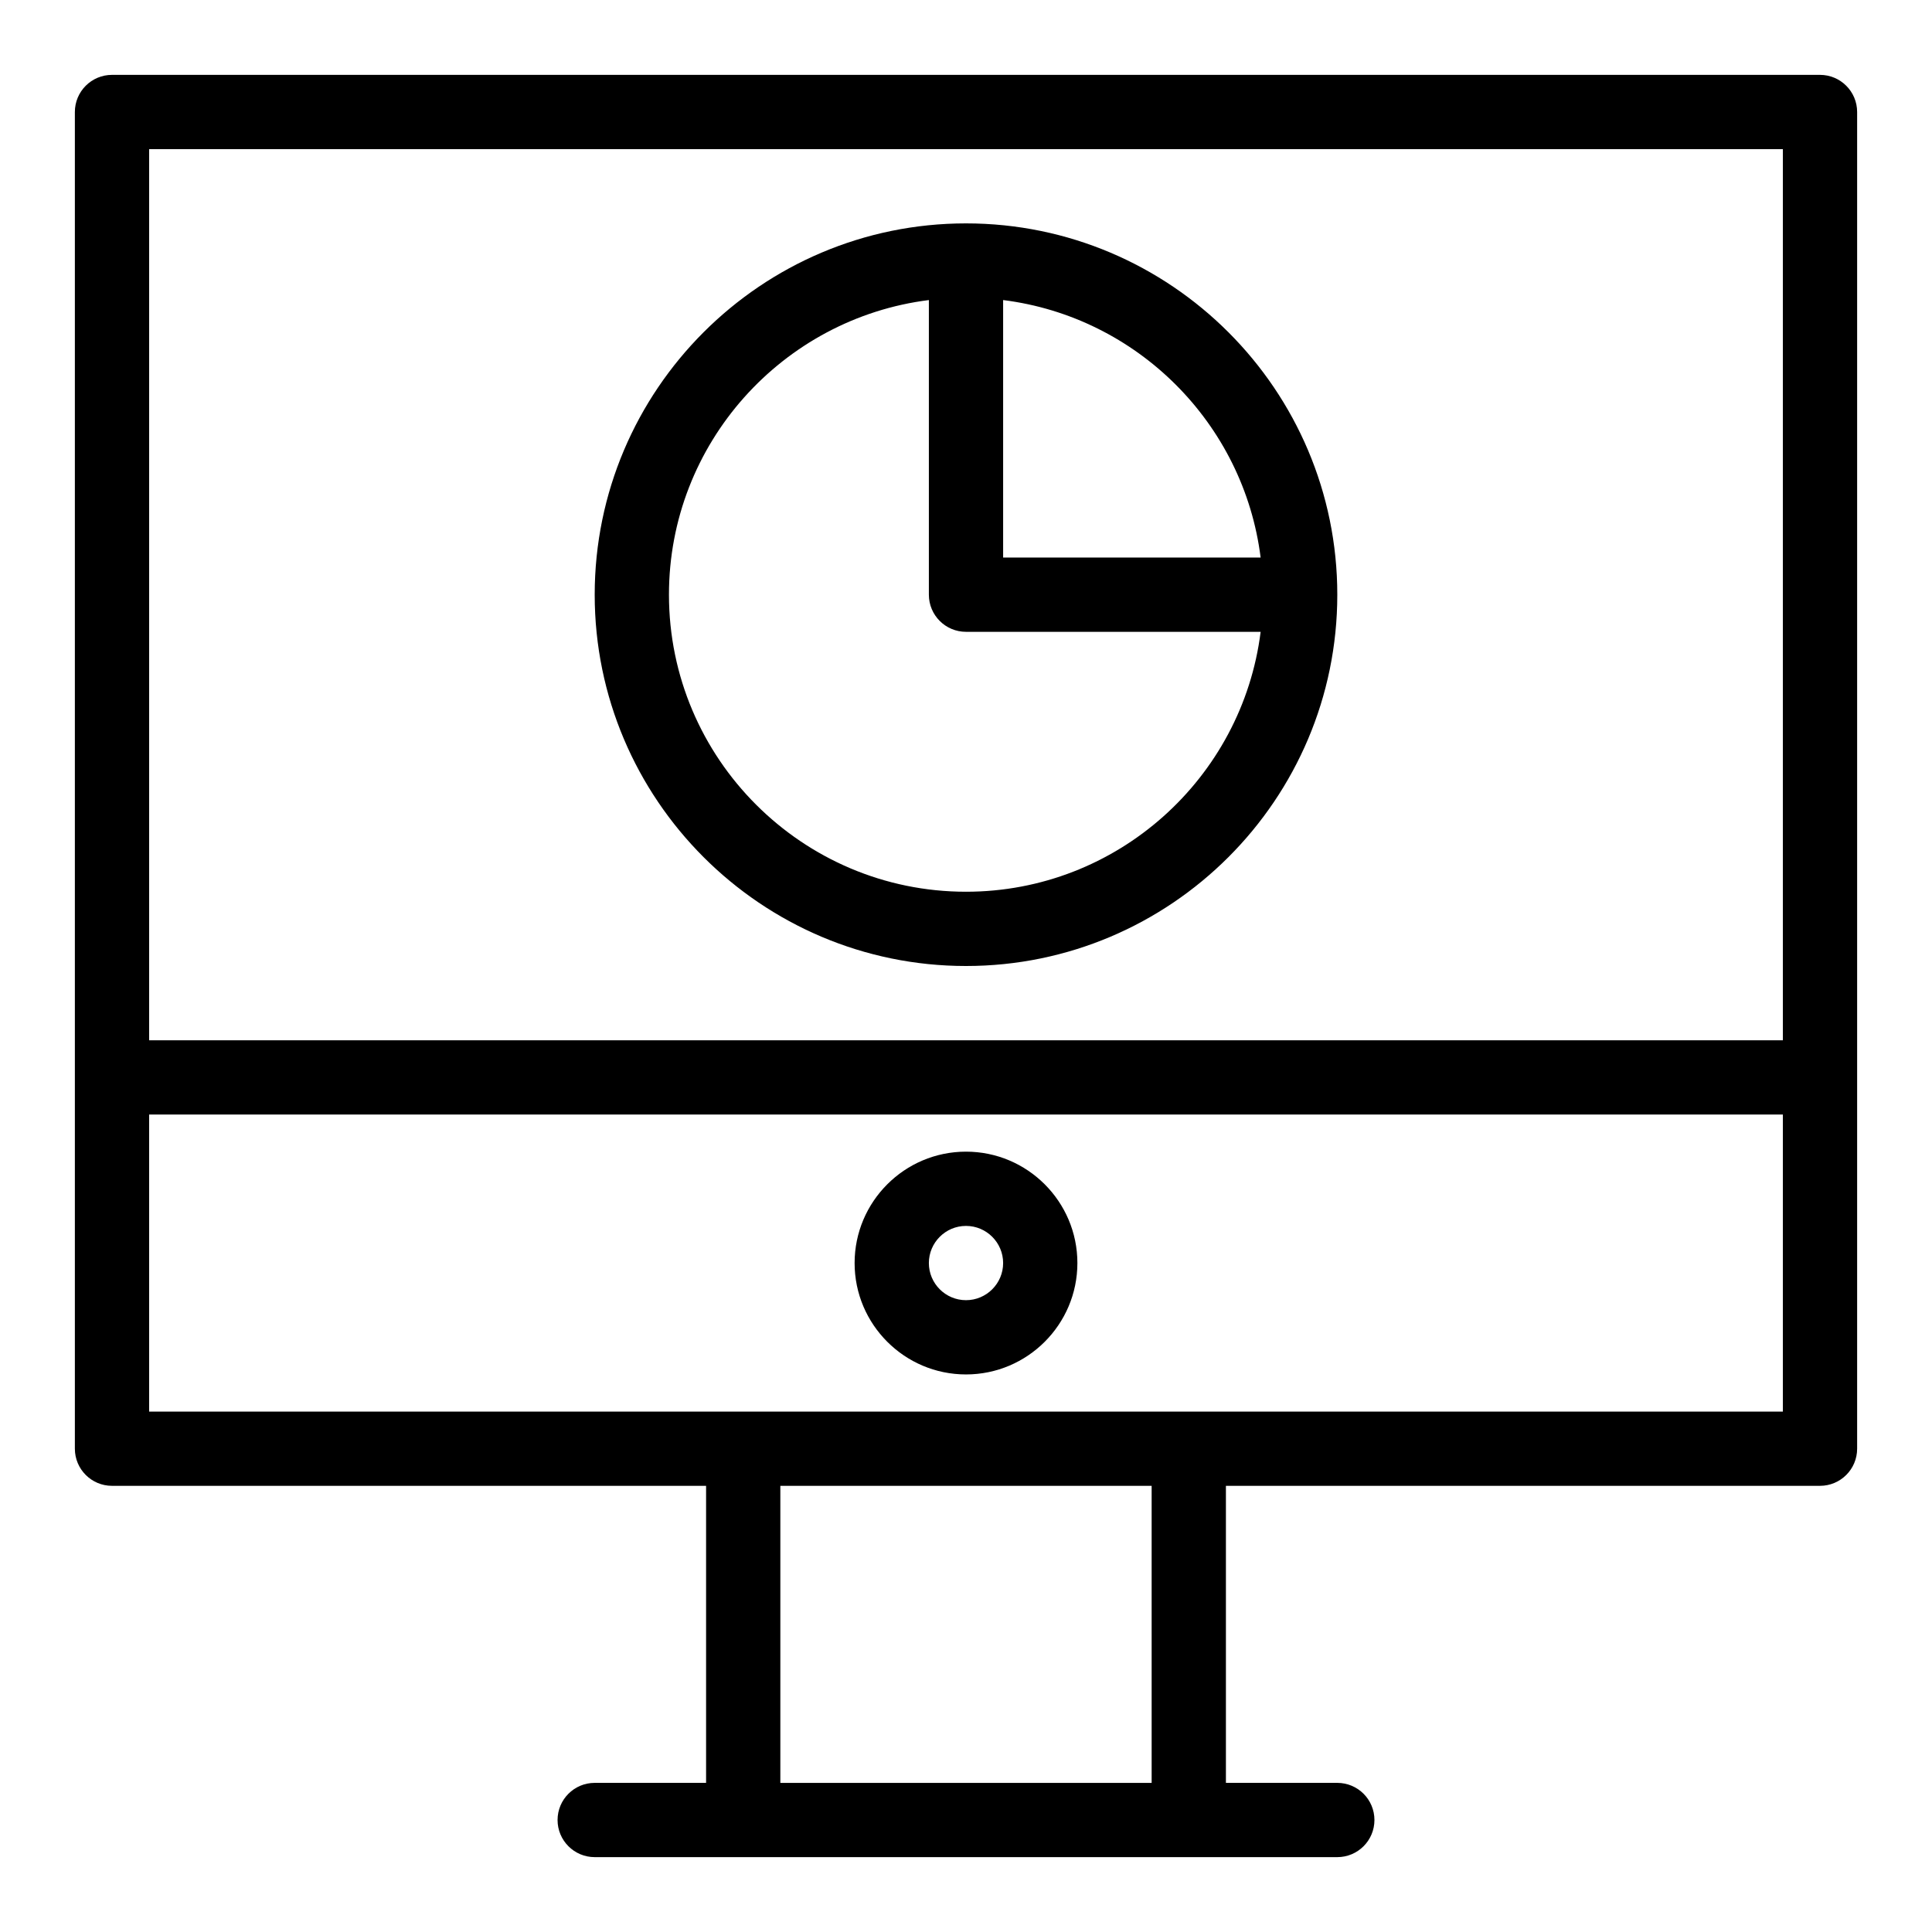
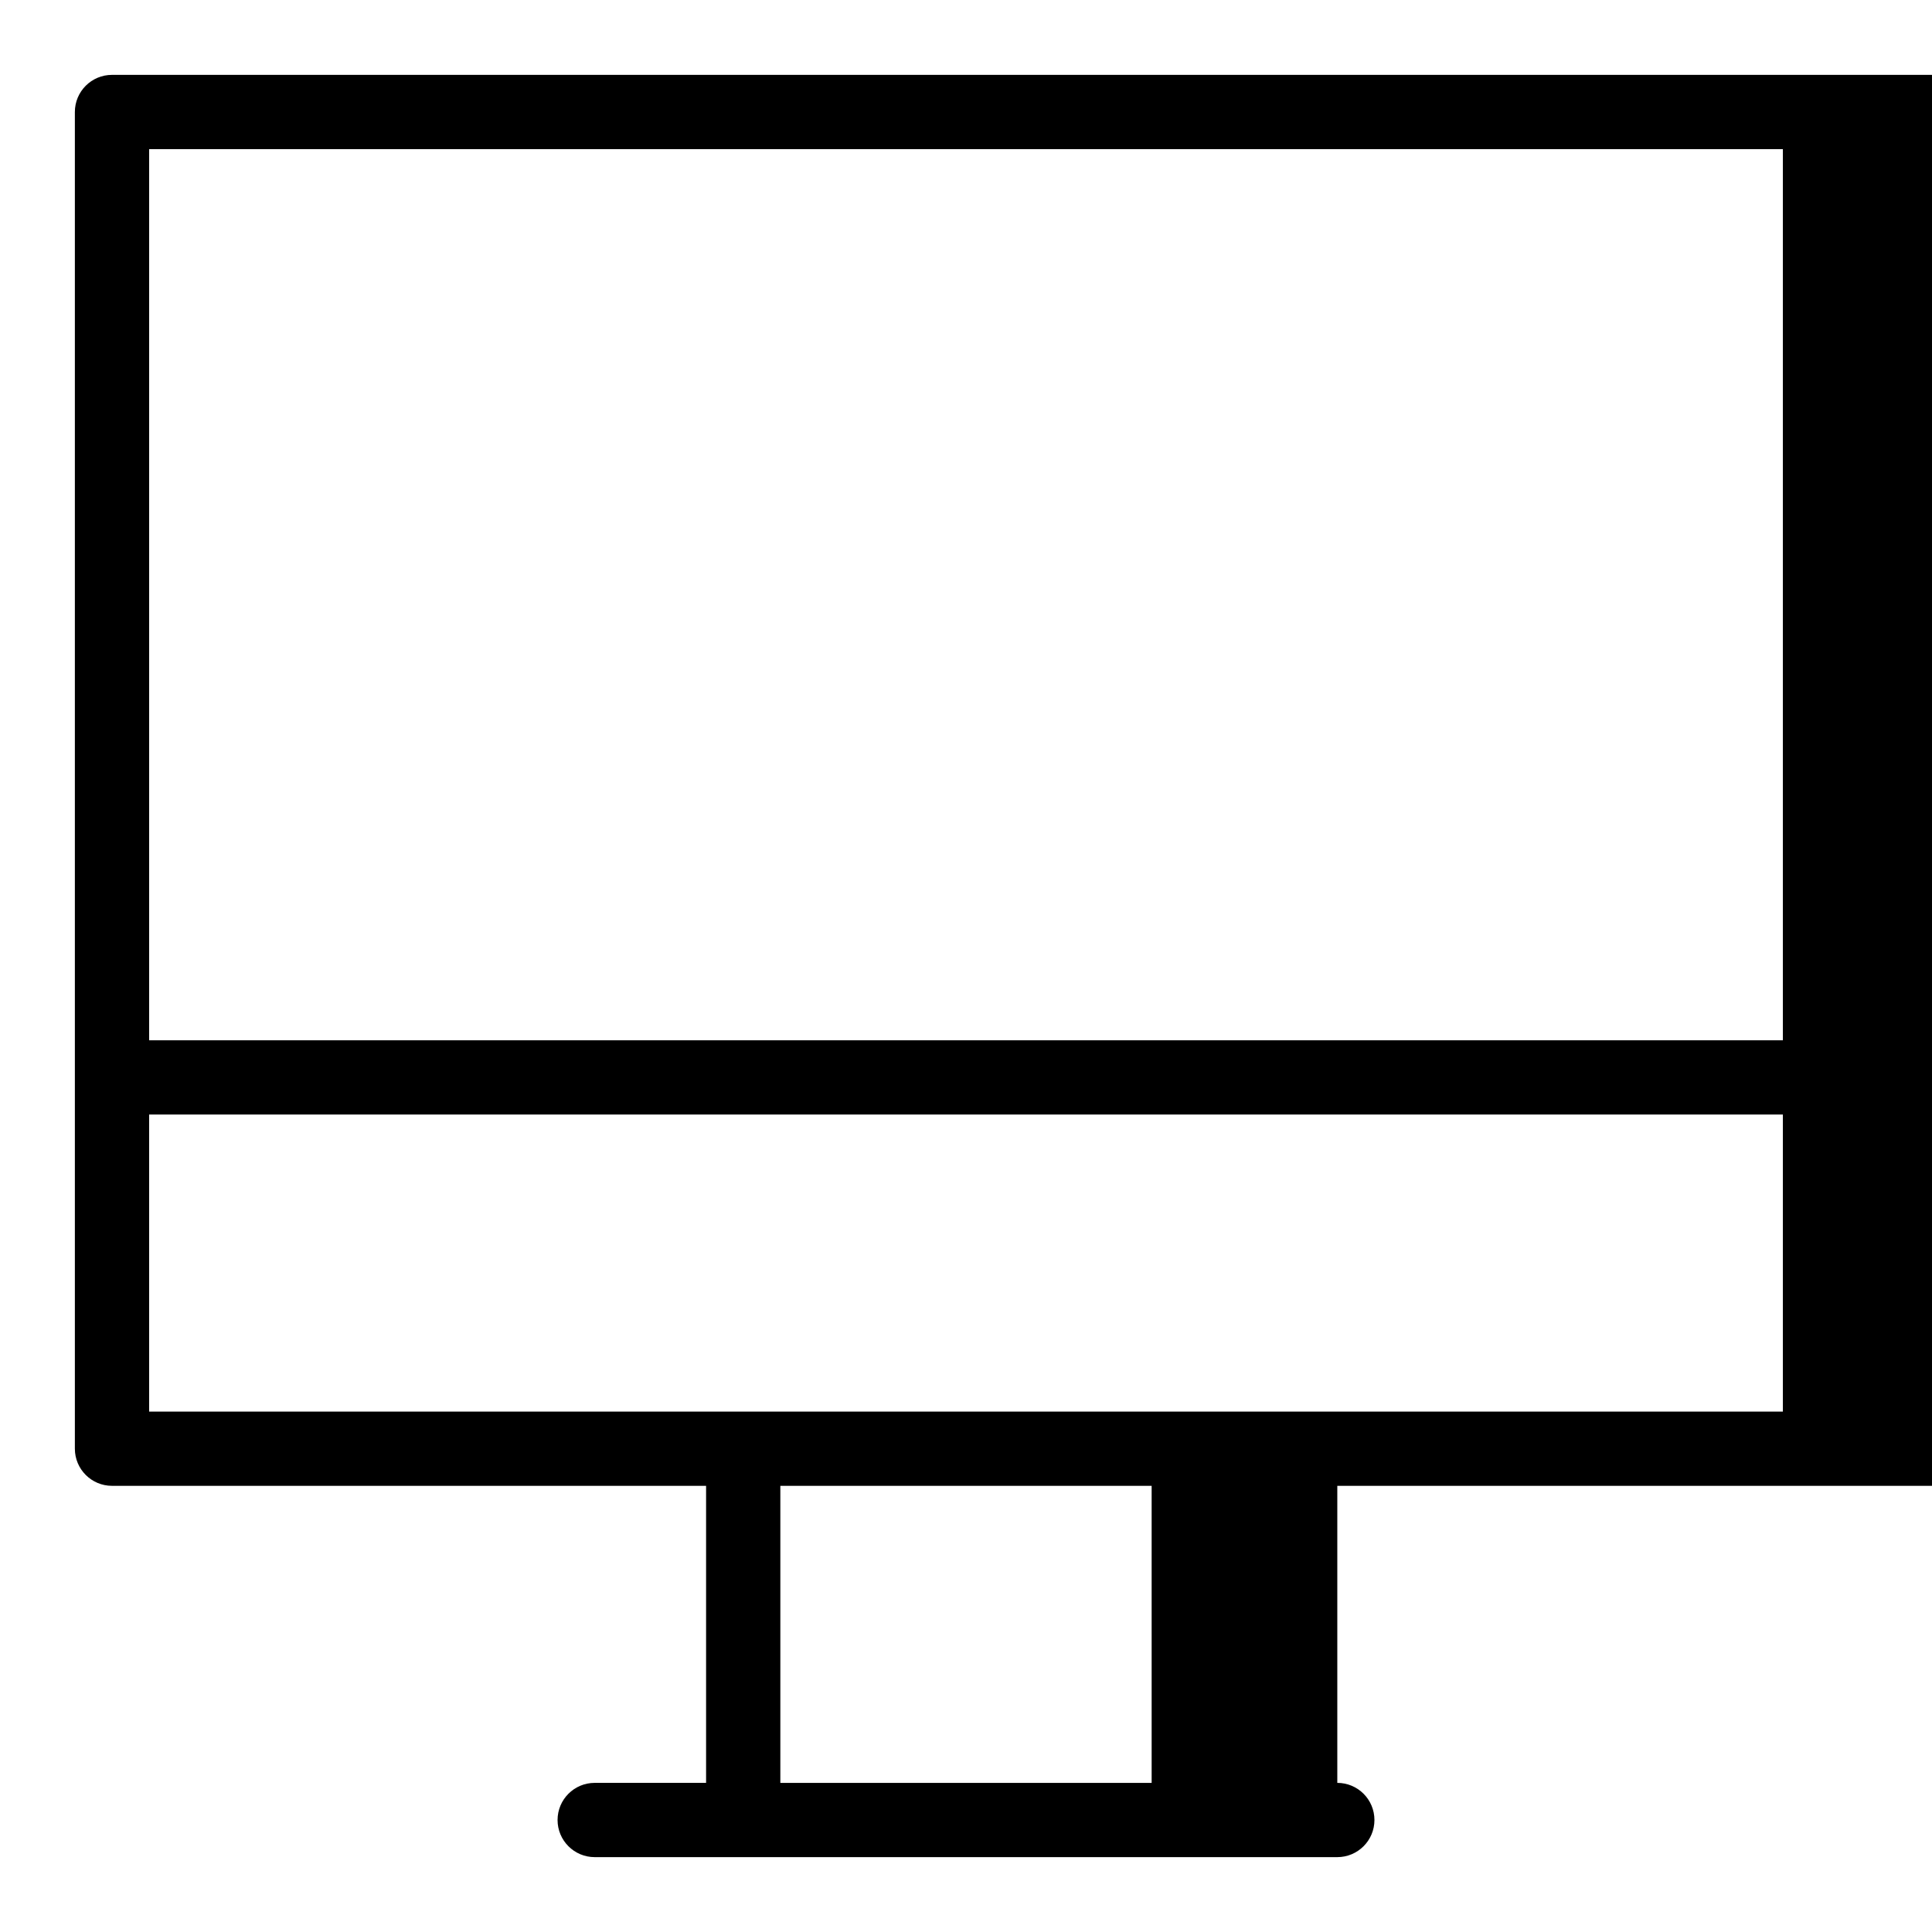
<svg xmlns="http://www.w3.org/2000/svg" fill="#000000" width="800px" height="800px" version="1.1" viewBox="144 144 512 512">
  <g>
-     <path d="m626.32 163.84h-452.64c-5.434 0-9.84 4.406-9.84 9.84v354.24c0 5.434 4.406 9.84 9.84 9.84h157.44v78.719h-29.52c-5.434 0-9.84 4.406-9.84 9.84s4.406 9.84 9.84 9.84h196.8c5.434 0 9.84-4.406 9.84-9.84s-4.406-9.84-9.84-9.84h-29.52v-78.719h157.44c5.434 0 9.84-4.406 9.84-9.84v-354.24c-0.004-5.434-4.41-9.84-9.844-9.84zm-9.84 19.684v236.16h-432.96v-236.16zm-167.28 432.96h-98.402v-78.719h98.398zm167.28-98.402h-432.96v-78.719h432.96z" />
-     <path d="m400 508.24c16.277 0 29.52-13.242 29.52-29.52s-13.242-29.52-29.52-29.52-29.52 13.242-29.52 29.52c-0.004 16.277 13.242 29.52 29.52 29.52zm0-39.359c5.426 0 9.84 4.414 9.84 9.84s-4.414 9.84-9.84 9.84-9.84-4.414-9.84-9.84 4.414-9.84 9.84-9.84z" />
-     <path d="m400 400c54.258 0 98.398-44.141 98.398-98.398 0-54.262-44.141-98.402-98.398-98.402s-98.398 44.141-98.398 98.398c-0.004 54.258 44.141 98.402 98.398 98.402zm78.082-108.24h-68.242v-68.242c35.547 4.457 63.785 32.691 68.242 68.242zm-87.922-68.242v78.082c0 5.434 4.406 9.84 9.84 9.84h78.082c-4.859 38.777-38.012 68.879-78.082 68.879-43.406 0-78.719-35.312-78.719-78.719-0.004-40.07 30.102-73.223 68.879-78.082z" />
+     <path d="m626.32 163.84h-452.64c-5.434 0-9.84 4.406-9.84 9.84v354.24c0 5.434 4.406 9.84 9.84 9.84h157.44v78.719h-29.52c-5.434 0-9.84 4.406-9.84 9.84s4.406 9.84 9.84 9.84h196.8c5.434 0 9.84-4.406 9.84-9.84s-4.406-9.84-9.84-9.84v-78.719h157.44c5.434 0 9.84-4.406 9.84-9.84v-354.24c-0.004-5.434-4.41-9.84-9.844-9.84zm-9.84 19.684v236.16h-432.96v-236.16zm-167.28 432.96h-98.402v-78.719h98.398zm167.28-98.402h-432.96v-78.719h432.96z" />
  </g>
</svg>